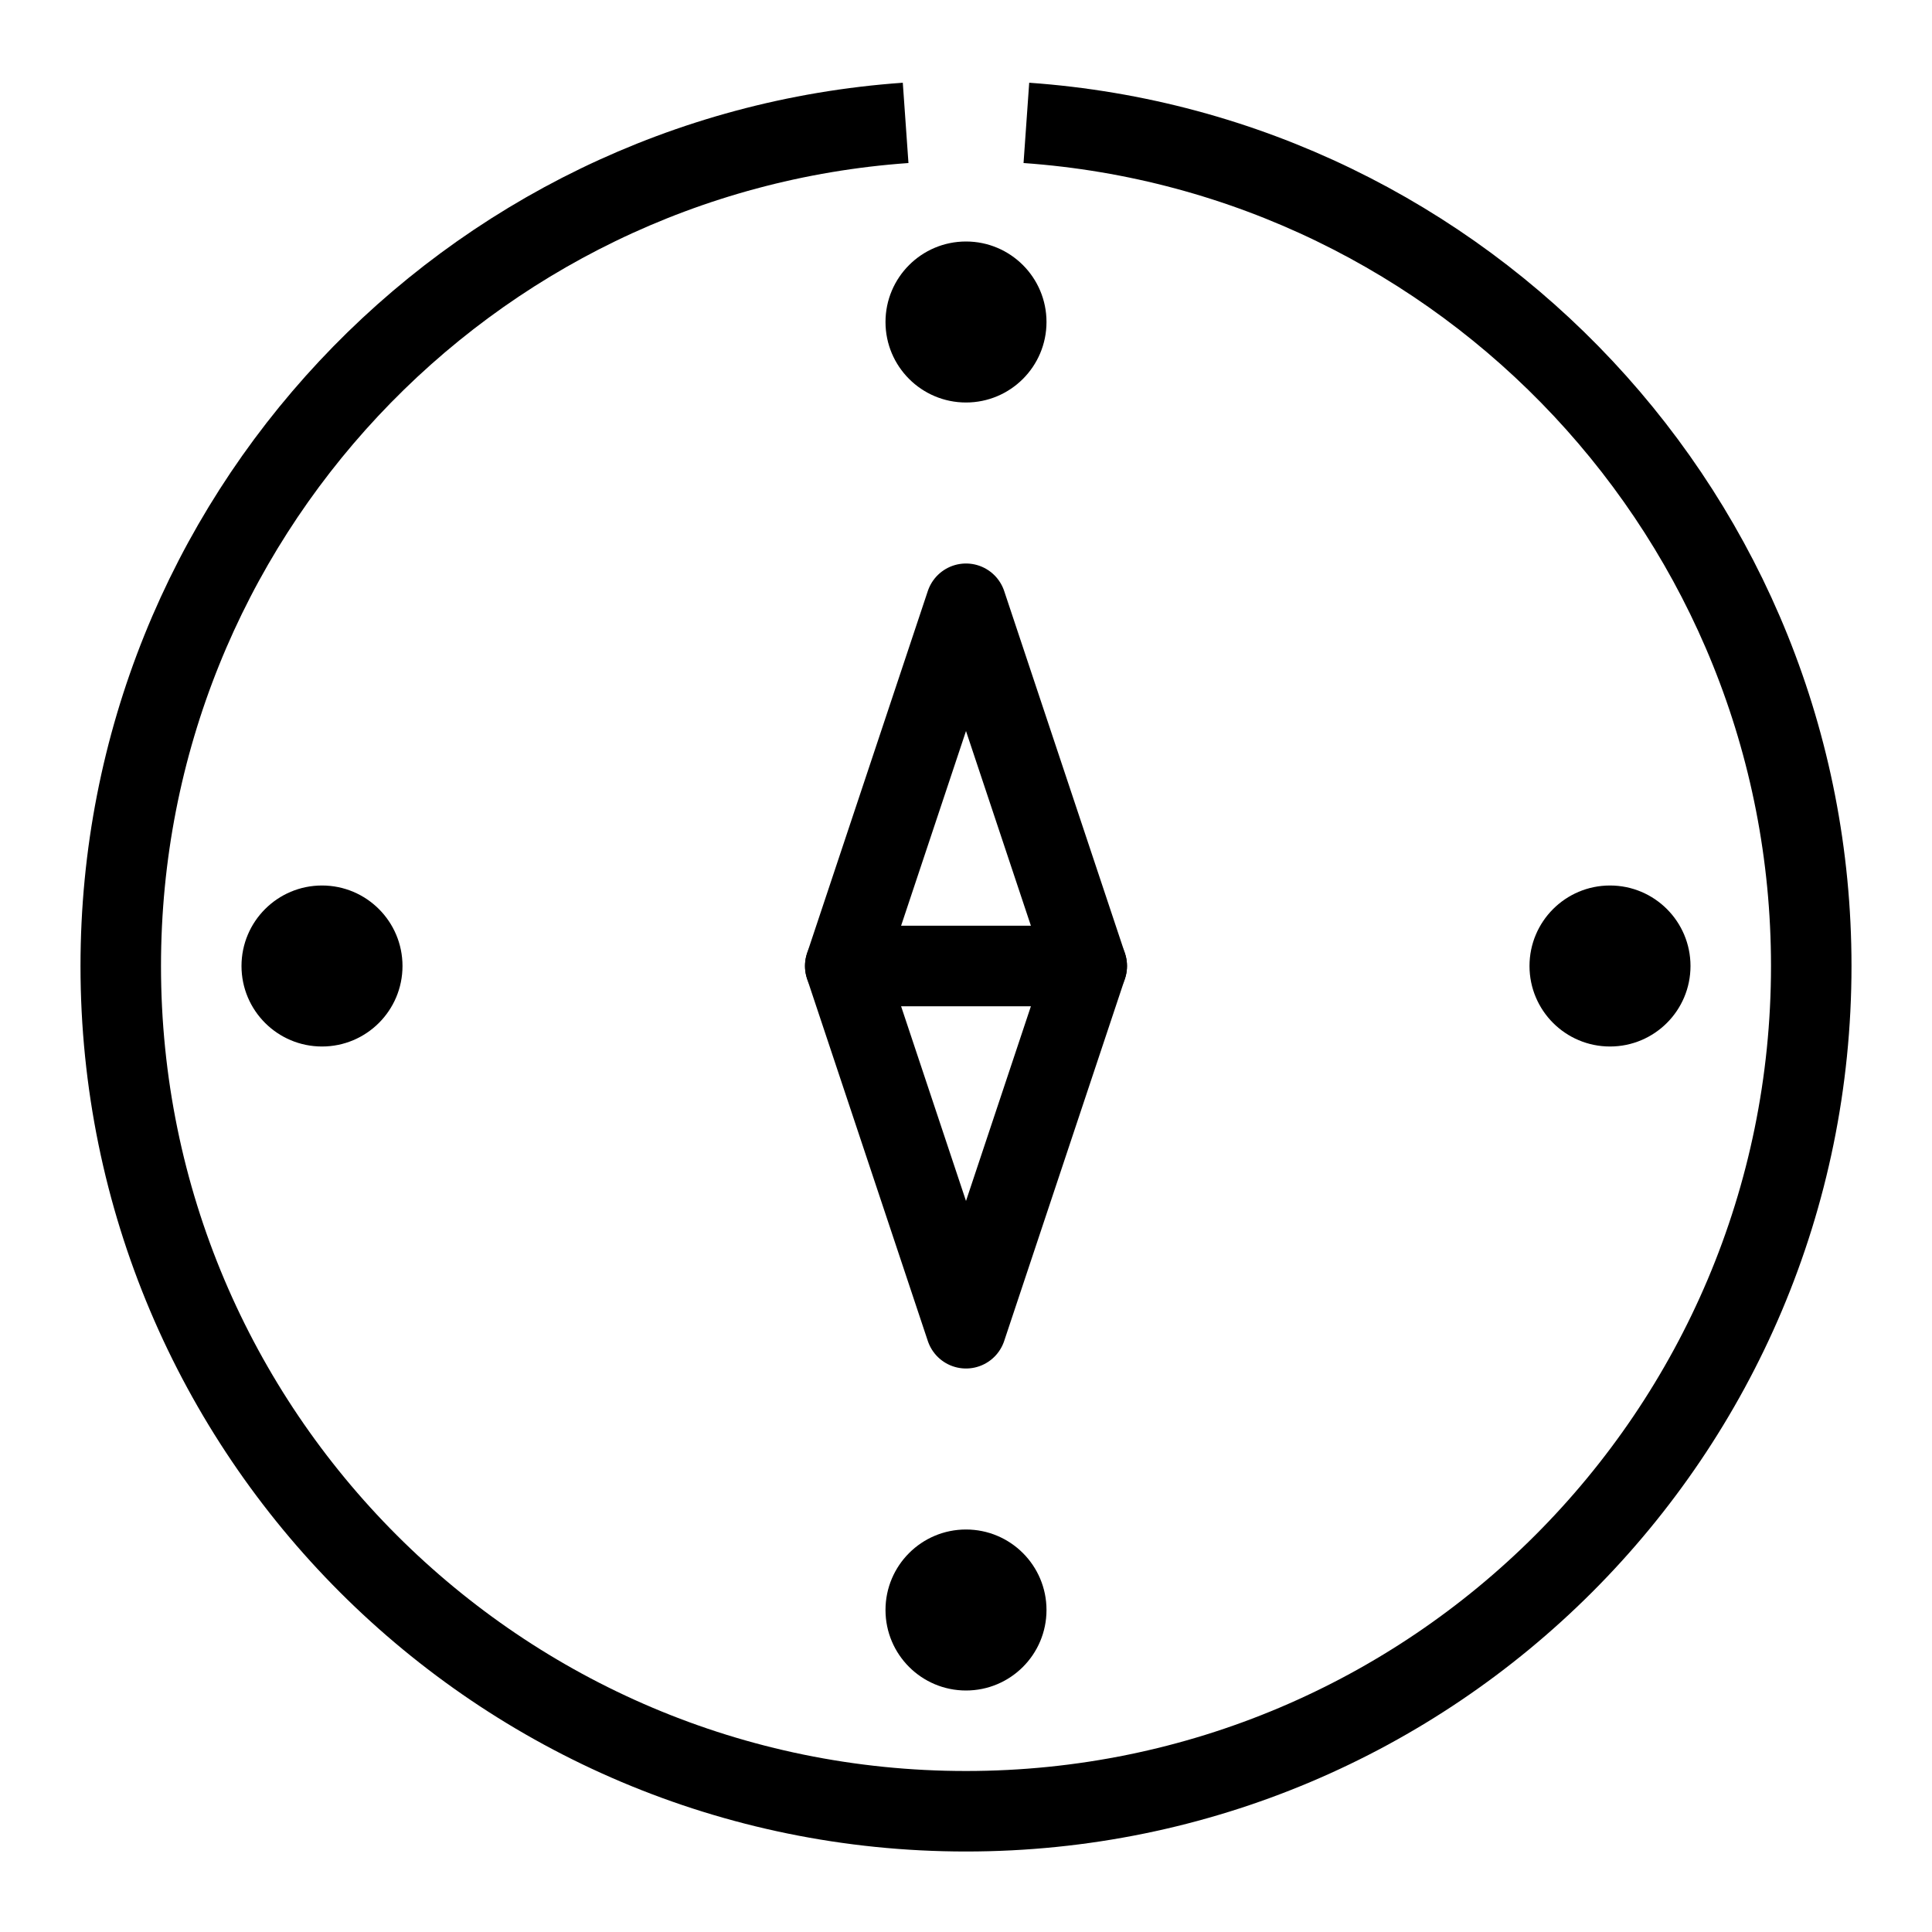
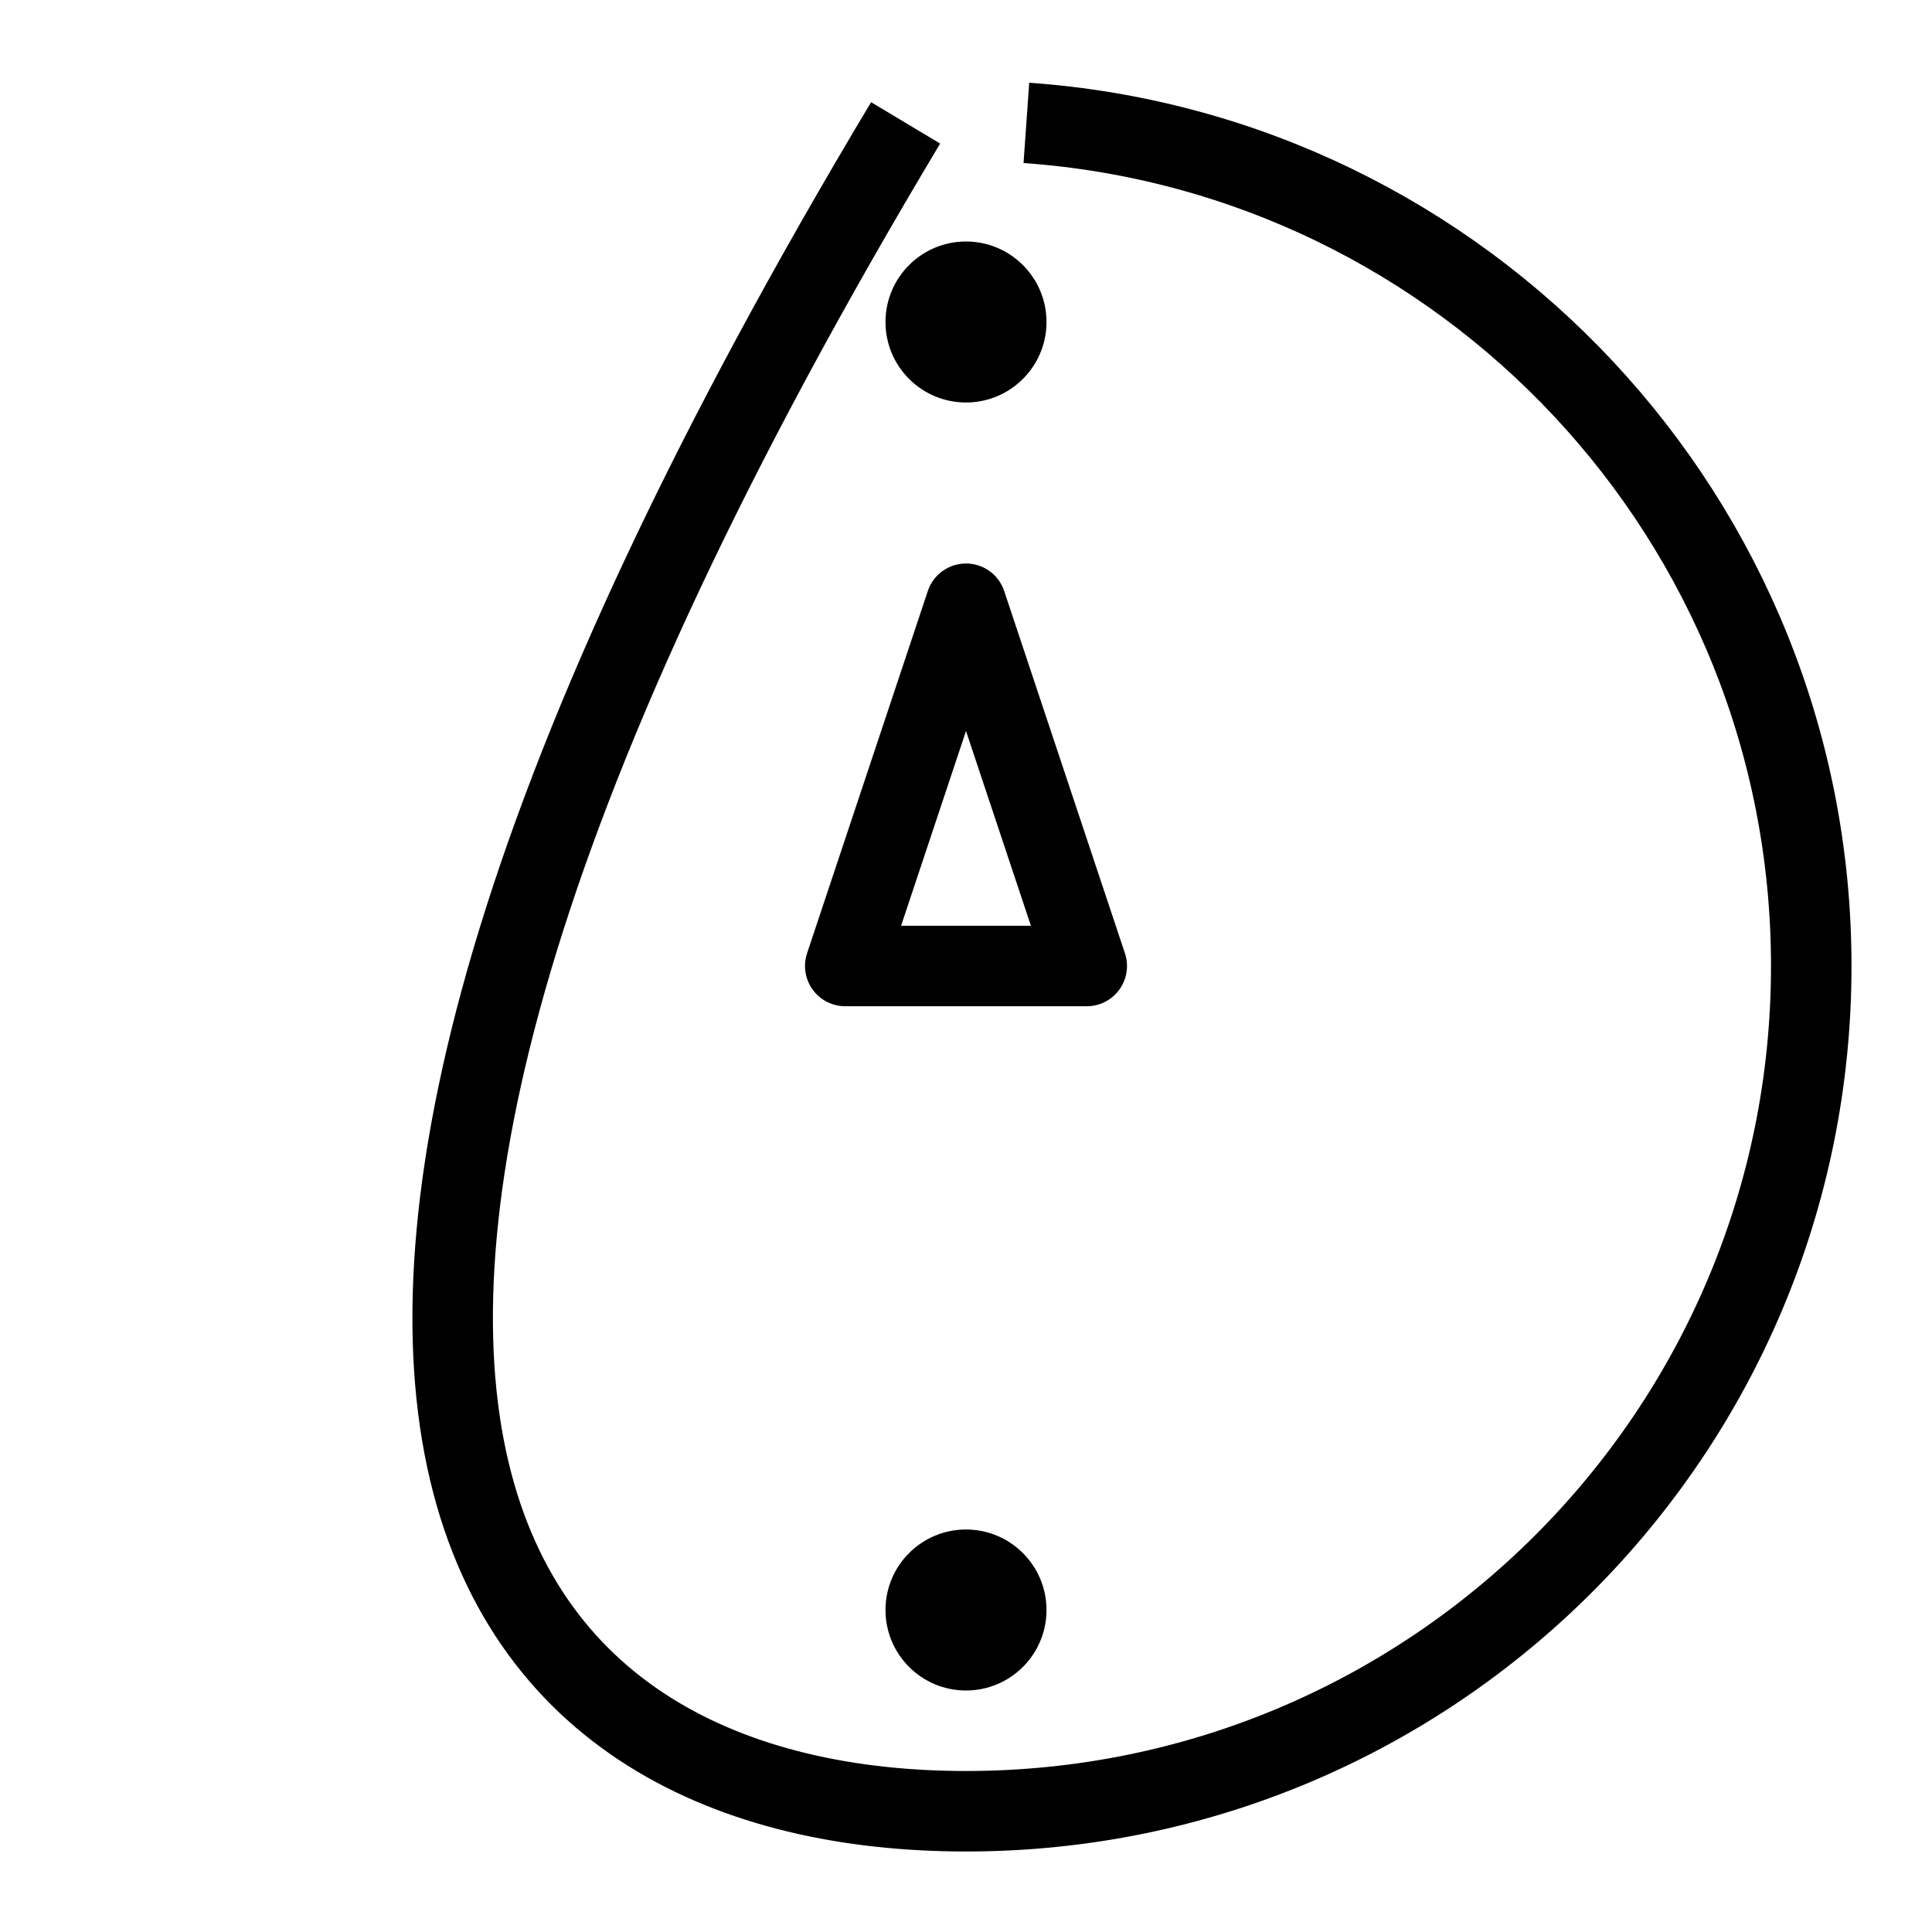
<svg xmlns="http://www.w3.org/2000/svg" width="96" height="96" viewBox="0 0 96 96" fill="none">
  <circle cx="48" cy="16" r="4" fill="black" />
  <circle cx="48" cy="80" r="4" fill="black" />
-   <circle cx="80" cy="48" r="4" transform="rotate(90 80 48)" fill="black" />
-   <circle cx="16" cy="48" r="4" transform="rotate(90 16 48)" fill="black" />
  <path d="M42 48L48 30L54 48H48H42Z" stroke="black" stroke-width="4" stroke-linejoin="round" />
-   <path d="M54 48L48 66L42 48L48 48L54 48Z" stroke="black" stroke-width="4" stroke-linejoin="round" />
-   <path d="M45 6.106C23.204 7.644 6 25.813 6 48C6 71.196 24.804 90 48 90C71.196 90 90 71.196 90 48C90 25.813 72.796 7.644 51 6.106" stroke="black" stroke-width="4" stroke-linejoin="round" />
+   <path d="M45 6.106C6 71.196 24.804 90 48 90C71.196 90 90 71.196 90 48C90 25.813 72.796 7.644 51 6.106" stroke="black" stroke-width="4" stroke-linejoin="round" />
</svg>